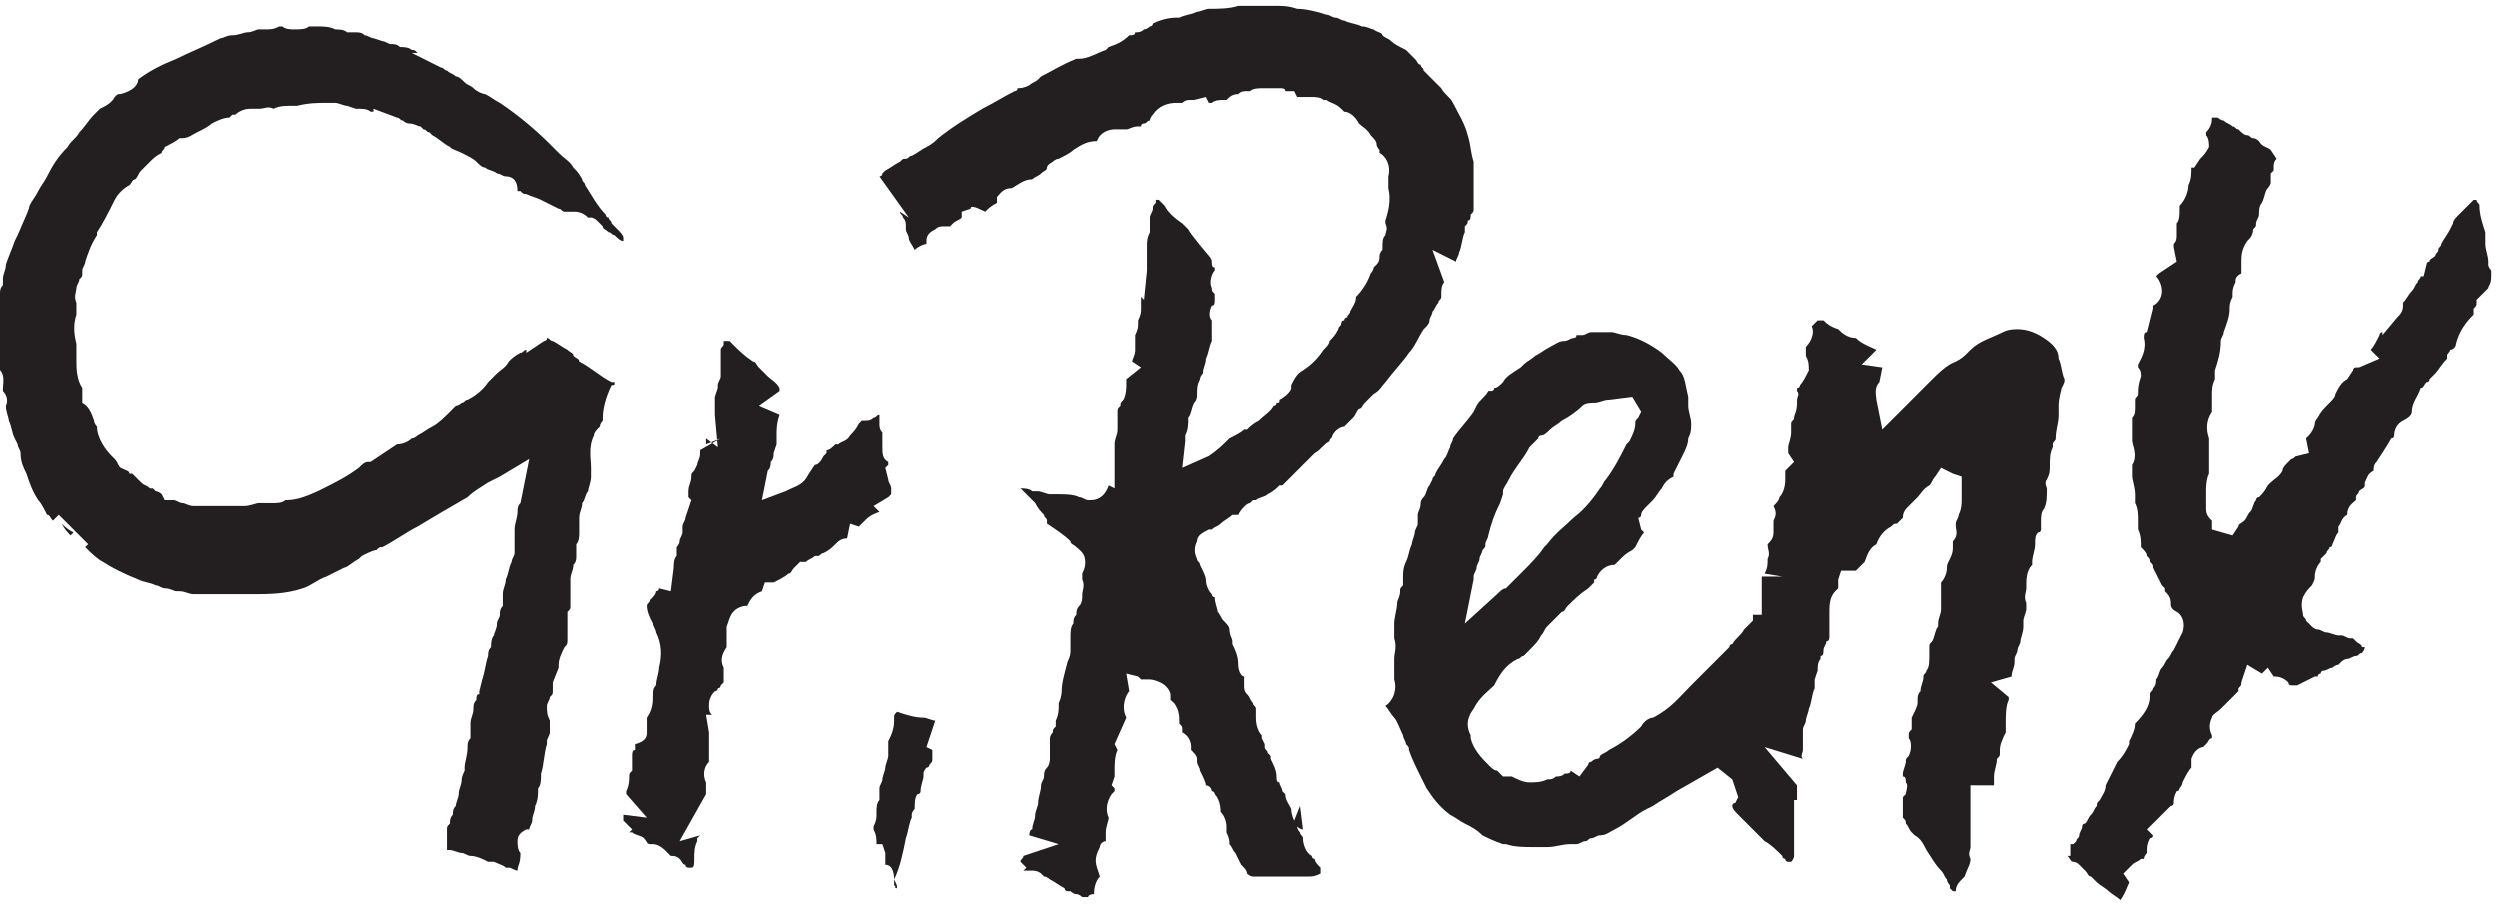
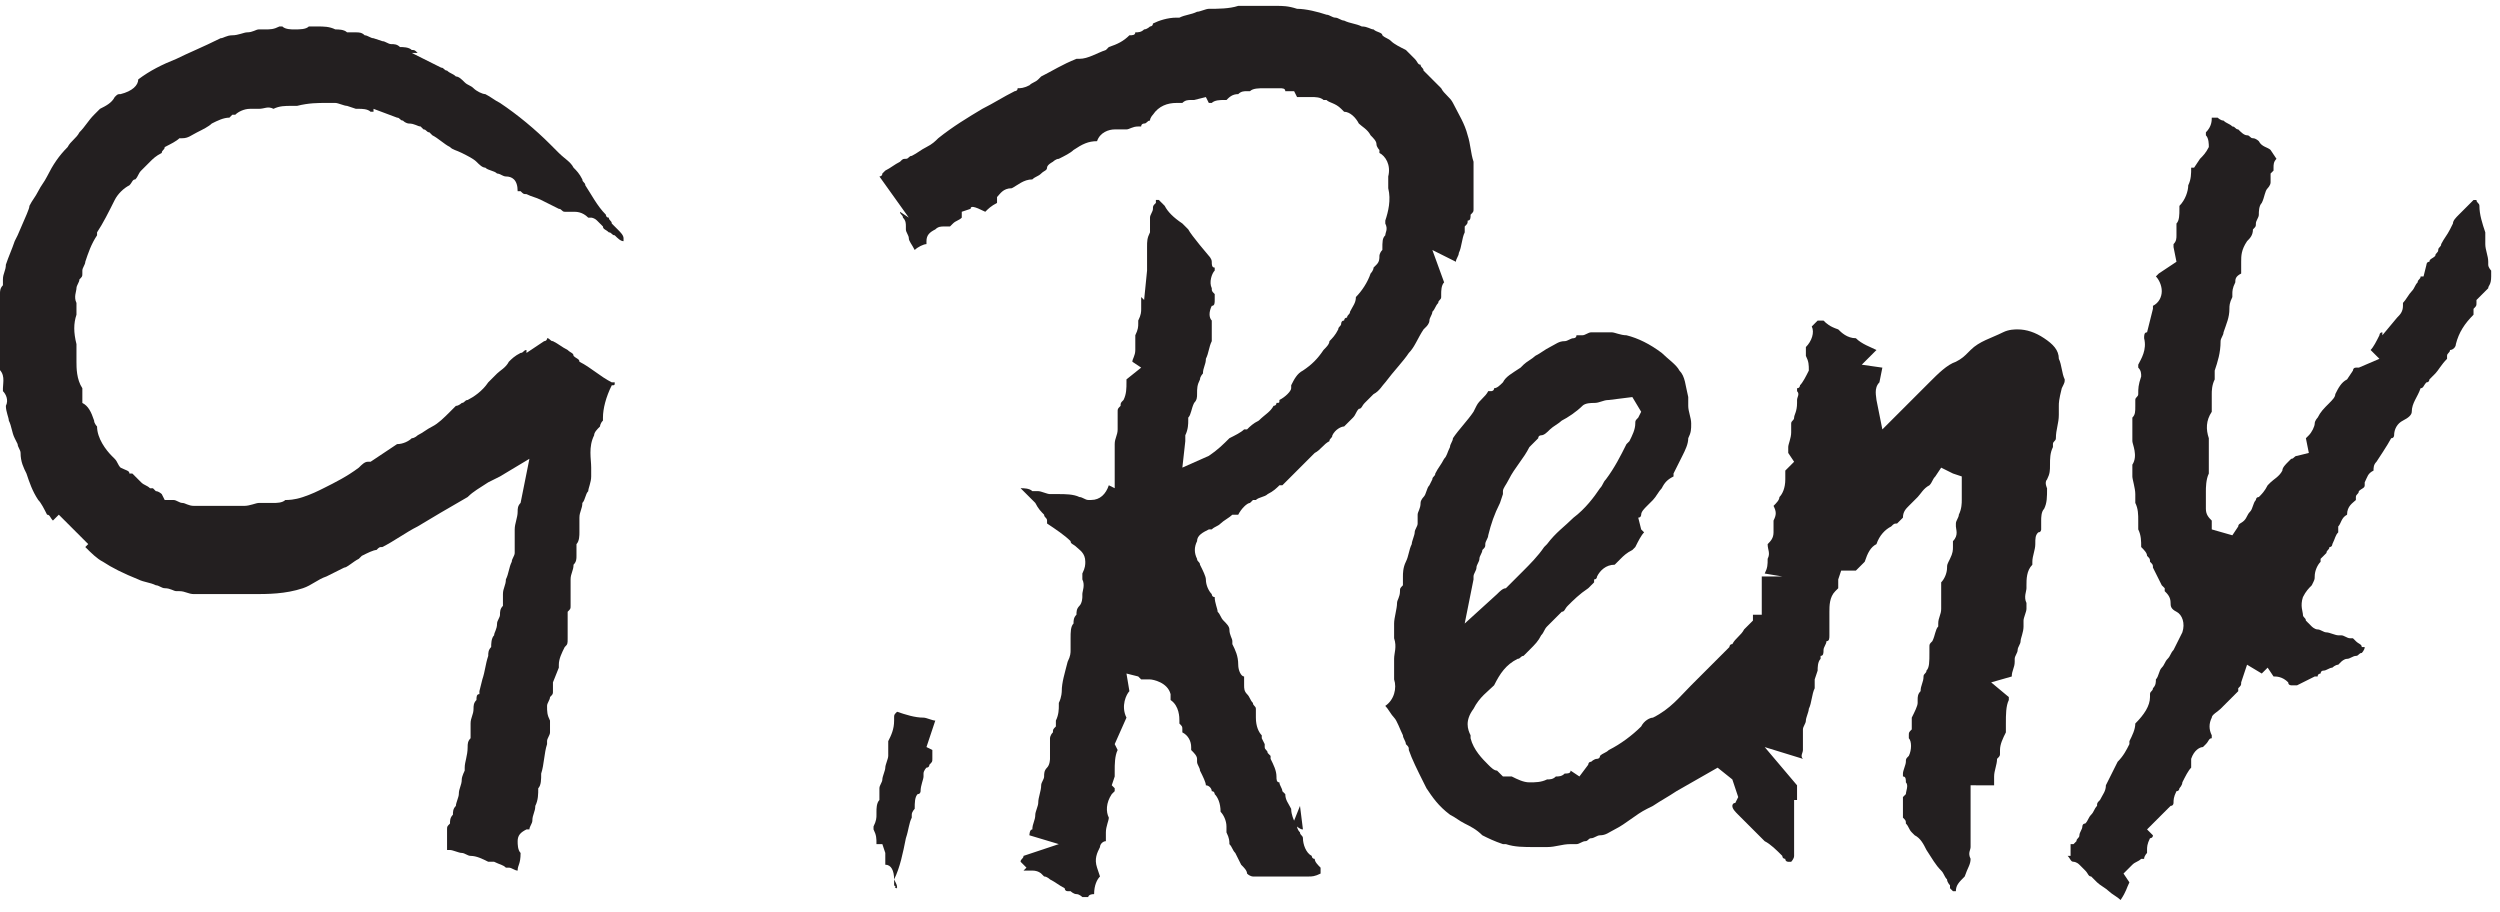
<svg xmlns="http://www.w3.org/2000/svg" version="1.1" id="Layer_1" x="0px" y="0px" viewBox="0 0 85 31" style="enable-background:new 0 0 85 31;" xml:space="preserve">
  <style type="text/css">
	.st0{fill:#231F20;}
</style>
  <g>
    <path class="st0" d="M54.7,13.6c-0.2,0-0.3,0.1-0.5,0.1c0,0,0,0,0,0c-0.1,0-0.3,0-0.4,0.1c-0.2,0.2-0.5,0.4-0.7,0.5l0,0   c-0.1,0.1-0.3,0.2-0.4,0.3c-0.1,0.1-0.2,0.2-0.3,0.2c0,0-0.1,0-0.1,0.1c-0.1,0.1-0.2,0.2-0.3,0.3c-0.2,0.4-0.5,0.7-0.7,1.1   c-0.1,0.2-0.2,0.3-0.2,0.4c0,0,0,0.1,0,0.1l-0.1,0.3c-0.2,0.4-0.3,0.7-0.4,1.1c0,0.1-0.1,0.2-0.1,0.3c0,0.1,0,0.1-0.1,0.2   c0,0.1-0.1,0.2-0.1,0.3c0,0.1-0.1,0.2-0.1,0.3c0,0.1-0.1,0.2-0.1,0.3c0,0,0,0,0,0.1l-0.3,1.5l1.1-1c0.1-0.1,0.2-0.2,0.3-0.2   c0.2-0.2,0.4-0.4,0.6-0.6c0.2-0.2,0.5-0.5,0.7-0.8l0.1-0.1c0.3-0.4,0.6-0.6,0.9-0.9c0.4-0.3,0.7-0.7,0.9-1c0.1-0.1,0.1-0.2,0.2-0.3   c0.3-0.4,0.5-0.8,0.7-1.2l0.1-0.1c0.1-0.2,0.2-0.4,0.2-0.6c0-0.1,0-0.1,0.1-0.2l0.1-0.2l-0.3-0.5L54.7,13.6z M66.5,30.3   C66.4,30.3,66.4,30.3,66.5,30.3c-0.1,0-0.1,0-0.1,0c0,0-0.1-0.1-0.1-0.1l0-0.1c0,0-0.1-0.1-0.1-0.2c-0.1-0.1-0.1-0.2-0.2-0.3   c-0.2-0.2-0.3-0.4-0.5-0.7c-0.1-0.2-0.2-0.4-0.4-0.5L65,28.3c-0.1-0.1-0.1-0.2-0.2-0.3c0-0.1,0-0.1-0.1-0.2l0-0.1c0,0,0-0.1,0-0.1   c0-0.2,0-0.3,0-0.5c0,0,0,0,0,0c0,0,0.1-0.1,0.1-0.1c0-0.1,0.1-0.3,0-0.4c0-0.1,0-0.2-0.1-0.2c0,0,0,0,0-0.1c0-0.1,0.1-0.3,0.1-0.4   c0-0.1,0-0.1,0.1-0.2c0.1-0.2,0.1-0.5,0-0.6c0,0,0-0.1,0-0.1c0-0.1,0-0.1,0.1-0.2c0-0.1,0-0.3,0-0.4l0,0c0.1-0.2,0.2-0.4,0.2-0.5   c0,0,0,0,0-0.1c0-0.1,0-0.2,0.1-0.3c0-0.2,0.1-0.3,0.1-0.5c0,0,0,0,0,0c0-0.1,0.1-0.1,0.1-0.2c0.1-0.1,0.1-0.3,0.1-0.6   c0,0,0-0.1,0-0.2c0-0.1,0-0.1,0.1-0.2c0.1-0.2,0.1-0.4,0.2-0.5l0-0.1c0-0.2,0.1-0.3,0.1-0.5l0-0.1c0,0,0-0.1,0-0.1c0,0,0,0,0,0   c0,0,0-0.1,0-0.1c0-0.1,0-0.2,0-0.2c0-0.1,0-0.3,0-0.4c0.1-0.1,0.2-0.3,0.2-0.5c0-0.1,0-0.1,0.1-0.3c0.1-0.2,0.1-0.3,0.1-0.4   c0-0.1,0-0.1,0-0.2c0.2-0.2,0.1-0.4,0.1-0.5l0,0v0c0,0,0-0.1,0-0.1c0-0.1,0.1-0.2,0.1-0.3c0.1-0.2,0.1-0.4,0.1-0.5   c0-0.1,0-0.3,0-0.4c0,0,0-0.1,0-0.1l0-0.3l-0.3-0.1L66,15.9l-0.2,0.3c-0.1,0.1-0.1,0.2-0.2,0.3c-0.2,0.1-0.3,0.3-0.4,0.4   c0,0-0.1,0.1-0.1,0.1c-0.1,0.1-0.1,0.1-0.2,0.2l0,0c-0.1,0.1-0.2,0.2-0.2,0.4c0,0,0,0,0,0c0,0-0.1,0.1-0.2,0.2c0,0,0,0,0,0   c-0.1,0-0.1,0-0.2,0.1c-0.2,0.1-0.4,0.3-0.5,0.6c-0.2,0.1-0.3,0.3-0.4,0.6l0,0c-0.1,0.1-0.2,0.2-0.3,0.3c0,0,0,0,0,0   c0,0-0.1,0-0.1,0c0,0,0,0,0,0l-0.4,0l-0.1,0.3c0,0.1,0,0.2,0,0.3c0,0,0,0-0.1,0.1c-0.2,0.2-0.2,0.5-0.2,0.7c0,0,0,0.1,0,0.1   c0,0.1,0,0.1,0,0.2c0,0.1,0,0.1,0,0.2c0,0.1,0,0.1,0,0.2l0,0.1c0,0.1,0,0.2-0.1,0.2c0,0,0,0,0,0c0,0.1-0.1,0.2-0.1,0.3   c0,0.1,0,0.2-0.1,0.2c0,0,0,0.1,0,0.1c-0.1,0.1-0.1,0.3-0.1,0.4c0,0,0,0,0,0l-0.1,0.3l0,0c0,0.1,0,0.1,0,0.2c0,0,0,0,0,0l0,0.1   c-0.1,0.2-0.1,0.5-0.2,0.7c0,0.1-0.1,0.3-0.1,0.4c0,0.1-0.1,0.2-0.1,0.3c0,0.1,0,0.2,0,0.2c0,0,0,0.1,0,0.1l0,0.2   c0,0.1,0,0.1,0,0.2c0,0.1-0.1,0.2,0,0.3c0,0,0,0,0,0l-1.3-0.4l1.1,1.3c0,0,0,0,0,0.1c0,0.1,0,0.1,0,0.2c0,0.1,0,0.2,0,0.2l-0.1,0   l0,0.7c0,0.2,0,0.3,0,0.5c0,0.2,0,0.3,0,0.5l0,0.1c0,0,0,0,0,0.1c0,0.1-0.1,0.2-0.1,0.2c0,0,0,0,0,0h0c0,0,0,0-0.1,0   c0,0-0.1,0-0.1-0.1c0,0-0.1,0-0.1-0.1l0,0c-0.2-0.2-0.4-0.4-0.6-0.5l-0.1-0.1c0,0,0,0-0.1-0.1c0,0-0.1-0.1-0.1-0.1l-0.1-0.1   c-0.2-0.2-0.3-0.3-0.5-0.5c-0.1-0.1-0.2-0.2-0.2-0.3c0,0,0-0.1,0.1-0.1l0.1-0.2l-0.2-0.6l-0.5-0.4L57,26.9   c-0.3,0.2-0.5,0.3-0.8,0.5L56,27.5c-0.4,0.2-0.7,0.5-1.1,0.7c-0.2,0.1-0.3,0.2-0.5,0.2c-0.1,0-0.2,0.1-0.3,0.1   c-0.1,0-0.1,0.1-0.2,0.1c-0.1,0-0.2,0.1-0.3,0.1c0,0,0,0-0.1,0l-0.1,0c-0.3,0-0.5,0.1-0.8,0.1c-0.1,0-0.1,0-0.2,0l0,0   c-0.1,0-0.1,0-0.2,0c-0.4,0-0.7,0-1-0.1l-0.1,0c-0.3-0.1-0.5-0.2-0.7-0.3c-0.2-0.2-0.4-0.3-0.6-0.4c-0.2-0.1-0.3-0.2-0.5-0.3   c-0.4-0.3-0.6-0.6-0.8-0.9l-0.1-0.2c-0.2-0.4-0.4-0.8-0.5-1.1c0-0.1,0-0.1-0.1-0.2c0-0.1-0.1-0.2-0.1-0.3c-0.1-0.2-0.2-0.5-0.3-0.6   c-0.1-0.1-0.2-0.3-0.3-0.4l0,0c0.3-0.2,0.4-0.6,0.3-0.9c0-0.1,0-0.3,0-0.5c0-0.1,0-0.1,0-0.2c0-0.2,0.1-0.4,0-0.7c0,0,0-0.1,0-0.1   c0-0.1,0-0.2,0-0.4c0-0.2,0.1-0.5,0.1-0.7c0-0.1,0.1-0.2,0.1-0.4c0-0.1,0-0.1,0.1-0.2c0-0.1,0-0.2,0-0.3c0-0.1,0-0.3,0.1-0.5   c0.1-0.2,0.1-0.4,0.2-0.6c0-0.1,0.1-0.3,0.1-0.4c0-0.1,0.1-0.2,0.1-0.3c0-0.1,0-0.1,0-0.2c0-0.1,0-0.1,0-0.1c0-0.1,0.1-0.2,0.1-0.4   c0-0.1,0.1-0.2,0.1-0.2c0.1-0.1,0.1-0.3,0.2-0.4l0.1-0.2c0-0.1,0.1-0.1,0.1-0.2c0.1-0.2,0.2-0.3,0.3-0.5c0.1-0.1,0.1-0.2,0.2-0.4   c0-0.1,0.1-0.2,0.1-0.3c0.2-0.3,0.5-0.6,0.7-0.9l0.1-0.2c0.1-0.2,0.3-0.3,0.4-0.5c0,0,0,0,0.1,0c0,0,0.1,0,0.1-0.1   c0.1,0,0.2-0.1,0.3-0.2c0.1-0.2,0.3-0.3,0.6-0.5l0.1-0.1c0.1-0.1,0.3-0.2,0.4-0.3c0.2-0.1,0.3-0.2,0.5-0.3c0.2-0.1,0.3-0.2,0.5-0.2   c0.1,0,0.2-0.1,0.3-0.1c0,0,0.1,0,0.1-0.1c0,0,0.1,0,0.1,0l0.1,0c0.1,0,0.2-0.1,0.3-0.1c0.1,0,0.2,0,0.3,0c0.1,0,0.2,0,0.3,0   c0,0,0.1,0,0.1,0c0.1,0,0.3,0.1,0.5,0.1l0,0c0.4,0.1,0.8,0.3,1.2,0.6c0.2,0.2,0.5,0.4,0.6,0.6c0.2,0.2,0.2,0.5,0.3,0.9   c0,0.1,0,0.2,0,0.3c0,0.2,0.1,0.4,0.1,0.6c0,0.2,0,0.3-0.1,0.5c0,0.2-0.1,0.4-0.2,0.6c-0.1,0.2-0.2,0.4-0.3,0.6c0,0,0,0.1,0,0.1   c-0.2,0.1-0.3,0.2-0.4,0.4l0,0c-0.1,0.1-0.2,0.3-0.3,0.4c-0.1,0.1-0.1,0.1-0.2,0.2c-0.1,0.1-0.2,0.2-0.2,0.3c0,0,0,0.1-0.1,0.1   L55.8,18l0.1,0.1c-0.1,0.1-0.2,0.3-0.3,0.5c-0.1,0.1-0.1,0.1-0.1,0.1c-0.2,0.1-0.3,0.2-0.4,0.3l0,0c-0.1,0.1-0.1,0.1-0.2,0.2h0   c-0.3,0-0.5,0.2-0.6,0.4c0,0,0,0.1-0.1,0.1c0,0,0,0.1,0,0.1c-0.1,0.1-0.1,0.1-0.2,0.2c-0.3,0.2-0.5,0.4-0.7,0.6   c-0.1,0.1-0.1,0.2-0.2,0.2c-0.1,0.1-0.2,0.2-0.3,0.3c0,0,0,0,0,0c0,0-0.1,0.1-0.2,0.2c-0.1,0.1-0.1,0.2-0.2,0.3   c-0.1,0.2-0.2,0.3-0.4,0.5c0,0-0.1,0.1-0.2,0.2c-0.1,0-0.1,0.1-0.2,0.1c-0.4,0.2-0.6,0.5-0.8,0.9c0,0,0,0,0,0   c-0.2,0.2-0.5,0.4-0.7,0.8c-0.3,0.4-0.2,0.7-0.1,0.9c0,0,0,0,0,0.1c0.1,0.4,0.4,0.7,0.6,0.9c0.1,0.1,0.2,0.2,0.3,0.2   c0,0,0.1,0.1,0.1,0.1l0.1,0.1l0.1,0c0,0,0.1,0,0.1,0c0,0,0.1,0,0.1,0c0.2,0.1,0.4,0.2,0.6,0.2c0.2,0,0.4,0,0.6-0.1   c0.1,0,0.2,0,0.3-0.1c0.1,0,0.2,0,0.3-0.1c0.1,0,0.2,0,0.2-0.1l0.3,0.2l0.3-0.4c0,0,0-0.1,0.1-0.1c0,0,0,0,0,0c0,0,0.1-0.1,0.2-0.1   c0,0,0.1,0,0.1-0.1c0.1-0.1,0.2-0.1,0.3-0.2c0.4-0.2,0.8-0.5,1.1-0.8c0.1-0.2,0.3-0.3,0.4-0.3c0.6-0.3,0.9-0.7,1.3-1.1   c0.1-0.1,0.2-0.2,0.3-0.3c0.1-0.1,0.2-0.2,0.4-0.4c0.1-0.1,0.3-0.3,0.4-0.4c0.1-0.1,0.1-0.1,0.2-0.2c0,0,0-0.1,0.1-0.1   c0.1-0.2,0.3-0.3,0.4-0.5l0.3-0.3l0-0.2l0.3,0l0-0.7c0-0.1,0-0.1,0-0.2c0,0,0-0.1,0-0.1c0,0,0-0.1,0-0.1c0,0,0-0.1,0-0.1   c0,0,0,0,0-0.1h0.7L60,19.5c0.1-0.2,0.1-0.3,0.1-0.5c0.1-0.2,0-0.3,0-0.5c0,0,0,0,0,0c0.1-0.1,0.2-0.2,0.2-0.4c0-0.1,0-0.3,0-0.4   c0.1-0.2,0.1-0.3,0-0.5l0,0c0.1-0.1,0.2-0.2,0.2-0.3c0.1-0.1,0.2-0.3,0.2-0.6c0,0,0,0,0-0.1V16l0.3-0.3l-0.2-0.3c0,0,0-0.1,0-0.1   l0-0.1c0-0.1,0.1-0.3,0.1-0.5c0-0.1,0-0.2,0-0.3c0-0.1,0.1-0.1,0.1-0.2c0-0.1,0.1-0.2,0.1-0.5c0,0,0-0.1,0-0.1c0-0.1,0.1-0.2,0-0.3   c0,0,0-0.1,0-0.1c0.1,0,0.1-0.1,0.1-0.1c0.1-0.1,0.2-0.3,0.3-0.5c0-0.2,0-0.3-0.1-0.5c0,0,0,0,0,0c0-0.1,0-0.1,0-0.2   c0-0.1,0-0.1,0-0.1s0,0,0,0c0.2-0.2,0.3-0.5,0.2-0.7c0,0,0,0,0.1-0.1c0,0,0.1-0.1,0.1-0.1c0.1,0,0.1,0,0.2,0c0,0,0,0,0,0   c0,0,0,0,0,0c0.1,0.1,0.2,0.2,0.5,0.3c0.1,0.1,0.3,0.3,0.6,0.3c0.2,0.2,0.5,0.3,0.7,0.4l-0.5,0.5l0.7,0.1c0,0-0.1,0.5-0.1,0.5   c-0.2,0.2-0.1,0.5-0.1,0.6l0.2,1l0.7-0.7c0.1-0.1,0.2-0.2,0.3-0.3c0.2-0.2,0.4-0.4,0.6-0.6c0.3-0.3,0.6-0.6,0.9-0.7   c0.2-0.1,0.3-0.2,0.4-0.3c0,0,0.1-0.1,0.1-0.1c0.3-0.3,0.7-0.4,1.1-0.6c0.2-0.1,0.4-0.1,0.5-0.1c0.3,0,0.6,0.1,0.9,0.3   c0.3,0.2,0.5,0.4,0.5,0.7c0.1,0.2,0.1,0.5,0.2,0.7c0,0.1,0,0.1-0.1,0.3C70,13.6,70,13.7,70,13.8c0,0,0,0,0,0l0,0.3   c0,0.3-0.1,0.5-0.1,0.8c0,0.1-0.1,0.1-0.1,0.2l0,0.1c-0.1,0.2-0.1,0.4-0.1,0.6c0,0.2,0,0.3-0.1,0.5c-0.1,0.1,0,0.3,0,0.3   c0,0.3,0,0.5-0.1,0.7c-0.1,0.1-0.1,0.3-0.1,0.4c0,0,0,0.1,0,0.1c0,0,0,0,0,0.1l0,0.1c0,0,0,0.1-0.1,0.1c-0.1,0.1-0.1,0.2-0.1,0.4   c0,0.2-0.1,0.4-0.1,0.6c0,0,0,0.1,0,0.1c-0.2,0.2-0.2,0.5-0.2,0.7c0,0,0,0,0,0.1l0,0c0,0.1-0.1,0.3,0,0.5c0,0,0,0.1,0,0.1   c0,0,0,0.1,0,0.1c0,0.1-0.1,0.3-0.1,0.4l0,0.2c0,0.2-0.1,0.4-0.1,0.5c0,0.1-0.1,0.2-0.1,0.3c0,0.1-0.1,0.2-0.1,0.3l0,0.1   c0,0.2-0.1,0.3-0.1,0.5l-0.7,0.2l0.6,0.5c0,0,0,0,0,0.1c-0.1,0.2-0.1,0.5-0.1,0.8c0,0,0,0,0,0.1c0,0,0,0.1,0,0.1l0,0   c0,0,0,0.1,0,0.1c0,0,0,0,0,0c-0.1,0.2-0.2,0.4-0.2,0.6c0,0,0,0.1,0,0.1c0,0.1,0,0.1-0.1,0.2l0,0c0,0.2-0.1,0.4-0.1,0.6   c0,0.1,0,0.2,0,0.3L67,26.7l0,0.7l0,0.3c0,0.3,0,0.5,0,0.8c0,0.1,0,0.1,0,0.2c0,0,0,0.1,0,0.1l0,0c0,0.1-0.1,0.2,0,0.4   c0,0.2-0.1,0.3-0.2,0.6l0,0C66.6,30,66.5,30.1,66.5,30.3" />
    <path class="st0" d="M37,30.5c-0.1,0-0.1,0-0.2,0c0,0,0,0,0,0c0,0-0.1-0.1-0.2-0.1c-0.1,0-0.2-0.1-0.2-0.1c0,0,0,0-0.1,0   c-0.1,0-0.1-0.1-0.1-0.1c-0.2-0.1-0.3-0.2-0.5-0.3c0,0-0.1-0.1-0.2-0.1c0,0-0.1-0.1-0.1-0.1c0,0-0.1-0.1-0.3-0.1c0,0-0.1,0-0.1,0   c-0.1,0-0.1,0-0.2,0l0.1-0.1l-0.2-0.2c0-0.1,0.1-0.1,0.1-0.2l1.2-0.4l-1-0.3c0,0,0-0.2,0.1-0.2c0-0.2,0.1-0.3,0.1-0.5   c0-0.1,0.1-0.3,0.1-0.4c0-0.2,0.1-0.4,0.1-0.6c0-0.1,0.1-0.2,0.1-0.3c0-0.1,0-0.2,0.1-0.3c0.1-0.1,0.1-0.3,0.1-0.3l0-0.1   c0-0.1,0-0.2,0-0.3c0-0.1,0-0.1,0-0.2c0,0,0,0,0-0.1c0,0,0-0.1,0.1-0.2c0-0.1,0-0.1,0.1-0.2c0,0,0-0.1,0-0.1c0,0,0,0,0-0.1   c0.1-0.2,0.1-0.4,0.1-0.5c0,0,0-0.1,0-0.1c0.1-0.2,0.1-0.4,0.1-0.4l0,0c0-0.3,0.1-0.6,0.2-1c0.1-0.2,0.1-0.3,0.1-0.4   c0,0,0-0.1,0-0.1c0-0.1,0-0.2,0-0.3c0-0.2,0-0.4,0.1-0.5c0-0.1,0-0.2,0.1-0.3c0-0.1,0-0.2,0.1-0.3c0.1-0.1,0.1-0.3,0.1-0.3   c0,0,0,0,0-0.1c0-0.1,0.1-0.3,0-0.5c0,0,0,0,0,0c0-0.1,0-0.1,0-0.2c0.1-0.2,0.1-0.3,0.1-0.4c0-0.3-0.2-0.4-0.3-0.5   c-0.1-0.1-0.2-0.1-0.2-0.2c-0.2-0.2-0.5-0.4-0.8-0.6c0,0,0,0,0-0.1c0-0.1-0.1-0.1-0.1-0.2c-0.1-0.1-0.2-0.2-0.3-0.4   c-0.1-0.1-0.1-0.1-0.2-0.2c-0.1-0.1-0.2-0.2-0.3-0.3c0,0,0,0,0,0c0,0,0,0,0,0c0.1,0,0.3,0,0.4,0.1l0,0c0.1,0,0.1,0,0.2,0   c0.1,0,0.3,0.1,0.4,0.1c0.1,0,0.2,0,0.3,0c0.2,0,0.5,0,0.7,0.1l0,0c0.1,0,0.2,0.1,0.3,0.1c0,0,0.1,0,0.1,0c0.3,0,0.5-0.2,0.6-0.5   l0.2,0.1v-1c0,0,0-0.1,0-0.1c0,0,0,0,0-0.1c0,0,0,0,0-0.1c0-0.1,0-0.1,0-0.2c0-0.2,0.1-0.3,0.1-0.5l0-0.2c0,0,0-0.1,0-0.1   c0-0.1,0-0.2,0-0.3c0-0.1,0-0.1,0.1-0.2c0-0.1,0-0.1,0.1-0.2c0.1-0.2,0.1-0.4,0.1-0.6c0,0,0-0.1,0-0.1c0,0,0.5-0.4,0.5-0.4   l-0.3-0.2c0-0.1,0.1-0.2,0.1-0.4c0-0.1,0-0.2,0-0.3c0-0.1,0-0.1,0-0.2c0.1-0.2,0.1-0.3,0.1-0.4c0,0,0-0.1,0-0.1   c0.1-0.2,0.1-0.3,0.1-0.4c0,0,0-0.1,0-0.1l0-0.1c0-0.1,0-0.2,0-0.2l0.1,0.1l0.1-1c0-0.1,0-0.2,0-0.3c0-0.2,0-0.4,0-0.5   c0-0.2,0-0.3,0.1-0.5c0-0.1,0-0.2,0-0.2c0-0.1,0-0.2,0-0.3c0-0.1,0.1-0.2,0.1-0.3c0-0.1,0-0.1,0.1-0.2c0,0,0,0,0-0.1c0,0,0,0,0.1,0   h0l0,0l0,0c0,0,0,0,0,0c0,0,0.1,0.1,0.1,0.1c0,0,0.1,0.1,0.1,0.1c0.1,0.2,0.3,0.4,0.6,0.6c0,0,0.1,0.1,0.1,0.1c0,0,0,0,0.1,0.1   c0.1,0.2,0.7,0.9,0.7,0.9c0,0,0.1,0.1,0.1,0.2c0,0.1,0,0.2,0.1,0.2l0,0c0,0.1,0,0.1,0,0.1c-0.1,0.1-0.2,0.4-0.1,0.6   c0,0.1,0,0.1,0.1,0.2l0,0.1c0,0,0,0.1,0,0.1c0,0.1,0,0.2-0.1,0.2c-0.1,0.2-0.1,0.4,0,0.5l0,0.1c0,0.1,0,0.2,0,0.2   c0,0.1,0,0.1,0,0.2c0,0.1,0,0.1,0,0.2c-0.1,0.2-0.1,0.4-0.2,0.6c0,0.2-0.1,0.3-0.1,0.5c0,0-0.1,0.1-0.1,0.2   c-0.1,0.2-0.1,0.3-0.1,0.5c0,0.1,0,0.2-0.1,0.3c-0.1,0.2-0.1,0.4-0.2,0.5c0,0,0,0.1,0,0.1c0,0.1,0,0.3-0.1,0.5l0,0.2l-0.1,0.9   l0.9-0.4c0.3-0.2,0.5-0.4,0.7-0.6c0,0,0,0,0,0c0.2-0.1,0.4-0.2,0.5-0.3l0.1,0c0.1-0.1,0.2-0.2,0.4-0.3c0.2-0.2,0.4-0.3,0.5-0.5   c0,0,0.1,0,0.1-0.1c0.1,0,0.1,0,0.1-0.1c0.2-0.1,0.4-0.3,0.4-0.4c0,0,0,0,0-0.1c0.1-0.2,0.2-0.4,0.4-0.5c0.3-0.2,0.5-0.4,0.7-0.7   c0.1-0.1,0.2-0.2,0.2-0.3c0.1-0.1,0.2-0.2,0.3-0.4c0-0.1,0.1-0.1,0.1-0.2c0,0,0-0.1,0.1-0.1c0,0,0-0.1,0.1-0.1   c0-0.1,0.1-0.1,0.1-0.2l0,0c0.1-0.2,0.2-0.3,0.2-0.5c0.2-0.2,0.4-0.5,0.5-0.8c0,0,0.1-0.1,0.1-0.2c0,0,0.1-0.1,0.1-0.1   c0.1-0.1,0.1-0.2,0.1-0.3c0,0,0-0.1,0.1-0.2C47,8.2,47,8.1,47.1,8c0-0.1,0.1-0.2,0-0.4c0,0,0-0.1,0-0.1c0.1-0.3,0.2-0.7,0.1-1.1   l0,0c0-0.1,0-0.1,0-0.2c0-0.1,0-0.2,0-0.2c0.1-0.4-0.1-0.7-0.3-0.8c0,0,0,0,0-0.1c0,0-0.1-0.1-0.1-0.2c0-0.1-0.1-0.2-0.2-0.3   c-0.1-0.2-0.3-0.3-0.4-0.4c0,0,0,0,0,0c-0.1-0.2-0.3-0.4-0.5-0.4c0,0,0,0-0.1-0.1l0,0c-0.2-0.2-0.4-0.2-0.5-0.3l-0.1,0   c-0.1-0.1-0.3-0.1-0.4-0.1l-0.1,0c0,0-0.1,0-0.2,0h-0.2L44,3.1c0,0,0,0-0.1,0c-0.1,0-0.1,0-0.2,0h0C43.7,3,43.6,3,43.5,3   c0,0-0.1,0-0.1,0c-0.1,0-0.3,0-0.4,0c-0.2,0-0.4,0-0.5,0.1c0,0,0,0,0,0c0,0-0.1,0-0.1,0c-0.1,0-0.2,0-0.3,0.1c0,0,0,0,0,0   c-0.2,0-0.3,0.1-0.4,0.2c0,0-0.1,0-0.1,0c-0.1,0-0.3,0-0.4,0.1c0,0,0,0-0.1,0l-0.1-0.2l-0.4,0.1l-0.1,0c-0.1,0-0.2,0-0.3,0.1l0,0   c-0.1,0-0.1,0-0.2,0c-0.3,0-0.6,0.1-0.8,0.4c0,0-0.1,0.1-0.1,0.2c-0.1,0-0.1,0.1-0.2,0.1c0,0-0.1,0-0.1,0.1c0,0,0,0,0,0   c0,0-0.1,0-0.1,0c-0.2,0-0.3,0.1-0.4,0.1l-0.1,0c-0.1,0-0.2,0-0.3,0c-0.2,0-0.5,0.1-0.6,0.4c-0.3,0-0.5,0.1-0.8,0.3   c-0.1,0.1-0.3,0.2-0.5,0.3c-0.1,0-0.2,0.1-0.2,0.1c0,0-0.2,0.1-0.2,0.2c0,0.1-0.1,0.1-0.2,0.2c-0.1,0.1-0.2,0.1-0.3,0.2   c-0.3,0-0.5,0.2-0.7,0.3c-0.3,0-0.4,0.2-0.5,0.3c0,0,0,0.1,0,0.2c-0.2,0.1-0.3,0.2-0.4,0.3C33.1,7,33,7,33,7.1l-0.3,0.1l0,0.2   c0,0,0,0,0,0c-0.1,0.1-0.2,0.1-0.3,0.2c0,0-0.1,0.1-0.1,0.1h-0.1c0,0,0,0,0,0c0,0-0.1,0-0.1,0c-0.1,0-0.2,0-0.3,0.1   c-0.2,0.1-0.3,0.2-0.3,0.4c0,0,0,0.1,0,0.1c-0.1,0-0.3,0.1-0.4,0.2c0,0,0,0,0,0c-0.1-0.2-0.2-0.3-0.2-0.4c0-0.1-0.1-0.2-0.1-0.3   l0,0c0,0,0-0.1,0-0.1c0-0.1,0-0.2-0.1-0.3c0-0.1-0.1-0.1-0.1-0.2l0.3,0.2L29.9,6c0,0,0.1,0,0.1-0.1c0,0,0,0,0.1-0.1   c0.2-0.1,0.3-0.2,0.5-0.3c0.1-0.1,0.1-0.1,0.2-0.1c0.1,0,0.1-0.1,0.2-0.1c0.2-0.1,0.3-0.2,0.5-0.3c0.2-0.1,0.3-0.2,0.4-0.3   c0.5-0.4,1-0.7,1.5-1c0.4-0.2,0.7-0.4,1.1-0.6l0,0c0,0,0.1,0,0.1-0.1C34.7,3,34.8,3,35,2.9c0.1-0.1,0.2-0.1,0.3-0.2   c0,0,0.1-0.1,0.1-0.1c0.4-0.2,0.7-0.4,1.2-0.6c0,0,0,0,0.1,0c0.3,0,0.6-0.2,0.9-0.3l0.1-0.1c0.3-0.1,0.5-0.2,0.7-0.4   c0.1,0,0.2,0,0.2-0.1c0.1,0,0.2,0,0.3-0.1c0.1,0,0.2-0.1,0.2-0.1c0,0,0.1,0,0.1-0.1c0.2-0.1,0.5-0.2,0.8-0.2l0.1,0   c0.2-0.1,0.4-0.1,0.6-0.2c0.1,0,0.3-0.1,0.4-0.1h0c0.3,0,0.7,0,1-0.1c0.1,0,0.2,0,0.4,0c0.3,0,0.6,0,0.9,0l0,0c0.2,0,0.4,0,0.7,0.1   c0.3,0,0.7,0.1,1,0.2c0.1,0,0.2,0.1,0.3,0.1c0.1,0,0.2,0.1,0.3,0.1c0.2,0.1,0.4,0.1,0.6,0.2c0.2,0,0.3,0.1,0.4,0.1   c0.1,0.1,0.3,0.1,0.3,0.2c0,0,0,0,0,0c0.1,0.1,0.2,0.1,0.3,0.2c0.1,0.1,0.3,0.2,0.5,0.3c0.1,0.1,0.2,0.2,0.3,0.3   c0.1,0.1,0.1,0.2,0.2,0.2c0,0.1,0.1,0.1,0.1,0.2c0.1,0.1,0.1,0.1,0.2,0.2c0.1,0.1,0.2,0.2,0.3,0.3l0.1,0.1c0.1,0.2,0.3,0.3,0.4,0.5   c0.2,0.4,0.4,0.7,0.5,1.1c0.1,0.3,0.1,0.6,0.2,0.9c0,0.3,0,0.5,0,0.8c0,0.2,0,0.4,0,0.7c0,0,0,0.1,0,0.1c0,0.1,0,0.1-0.1,0.2   c0,0.1,0,0.2-0.1,0.2c0,0.1,0,0.1-0.1,0.2l0,0.2c-0.1,0.2-0.1,0.5-0.2,0.7c0,0.1-0.1,0.2-0.1,0.3l-0.8-0.4l0.4,1.1c0,0,0,0,0,0   c-0.1,0.1-0.1,0.3-0.1,0.4l0,0l0,0.1c0,0.1-0.1,0.1-0.1,0.2c-0.1,0.1-0.1,0.2-0.2,0.3c0,0.1-0.1,0.2-0.1,0.3c0,0.1-0.1,0.2-0.1,0.2   l-0.1,0.1c-0.2,0.3-0.3,0.6-0.5,0.8c-0.2,0.3-0.5,0.6-0.8,1c-0.1,0.1-0.2,0.3-0.4,0.4c-0.1,0.1-0.2,0.2-0.3,0.3   c-0.1,0.1-0.1,0.2-0.2,0.2c-0.1,0.1-0.1,0.2-0.2,0.3c0,0,0,0,0,0c0,0-0.1,0.1-0.1,0.1c-0.1,0.1-0.1,0.1-0.2,0.2   c-0.1,0-0.3,0.1-0.4,0.3c0,0.1-0.1,0.1-0.1,0.2c-0.2,0.1-0.3,0.3-0.5,0.4L44.1,16c-0.1,0.1-0.1,0.1-0.2,0.2   c-0.1,0.1-0.2,0.2-0.3,0.3l-0.1,0c-0.1,0.1-0.2,0.2-0.4,0.3c-0.1,0.1-0.3,0.1-0.4,0.2h-0.1l-0.1,0.1l0,0c-0.1,0-0.3,0.2-0.4,0.4   c0,0,0,0-0.1,0l-0.1,0c-0.1,0.1-0.3,0.2-0.4,0.3c-0.1,0.1-0.2,0.1-0.3,0.2c0,0-0.1,0-0.1,0c-0.2,0.1-0.4,0.2-0.4,0.4   c-0.1,0.2-0.1,0.4,0,0.6c0,0.1,0.1,0.1,0.1,0.2c0.1,0.2,0.2,0.4,0.2,0.5c0,0.2,0.1,0.4,0.2,0.5c0,0,0,0.1,0.1,0.1   c0,0.2,0.1,0.4,0.1,0.5c0,0,0,0,0,0c0.1,0.1,0.1,0.2,0.2,0.3c0.1,0.1,0.2,0.2,0.2,0.3c0,0.2,0.1,0.3,0.1,0.4l0,0.1   c0.1,0.2,0.2,0.4,0.2,0.7c0,0.2,0.1,0.4,0.2,0.4c0,0,0,0,0,0c0,0,0,0.1,0,0.1c0,0,0,0.1,0,0.1c0,0,0,0,0,0.1c0,0.1,0,0.2,0.1,0.3   c0.1,0.1,0.1,0.2,0.2,0.3c0,0.1,0.1,0.1,0.1,0.2c0,0,0,0,0,0c0,0.1,0,0.1,0,0.2c0,0,0,0,0,0.1c0,0.3,0.1,0.5,0.2,0.6c0,0,0,0,0,0   l0,0.1l0.1,0.2l0,0.1c0,0.1,0.1,0.1,0.1,0.2c0,0,0.1,0.1,0.1,0.1c0,0,0,0,0,0.1c0.1,0.2,0.2,0.4,0.2,0.6c0,0.1,0,0.2,0.1,0.2   c0,0.1,0.1,0.2,0.1,0.3c0,0,0.1,0.1,0.1,0.1c0,0.2,0.1,0.3,0.2,0.5c0,0.2,0.1,0.4,0.1,0.4l0,0l0.2-0.5l0.1,0.8   c-0.1,0-0.2-0.1-0.2-0.1c0,0,0,0,0,0c0,0,0,0.1,0.1,0.2l0,0c0,0.1,0.1,0.1,0.1,0.2c0,0.2,0.1,0.5,0.3,0.6c0,0,0,0.1,0.1,0.1   c0,0.1,0.1,0.2,0.2,0.3c0,0,0,0.1,0,0.1c0,0,0,0,0,0.1c-0.2,0.1-0.3,0.1-0.4,0.1c0,0,0,0-0.1,0l-0.1,0c-0.1,0-0.3,0-0.4,0   c-0.1,0-0.2,0-0.3,0c0,0-0.1,0-0.1,0c-0.1,0-0.2,0-0.3,0c-0.1,0-0.3,0-0.4,0h0c-0.1,0-0.1,0-0.2,0c0,0,0,0,0,0c0,0-0.1,0-0.2-0.1   c0-0.1-0.1-0.2-0.2-0.3l-0.2-0.4l0,0c-0.1-0.1-0.1-0.2-0.2-0.3c0,0,0,0,0,0c0-0.1,0-0.2-0.1-0.4c0,0,0-0.1,0-0.1c0,0,0-0.1,0-0.1   c0-0.2-0.1-0.4-0.2-0.5c0-0.3-0.1-0.5-0.2-0.6c0,0,0-0.1-0.1-0.1c0-0.1-0.1-0.2-0.2-0.2c0-0.1-0.1-0.3-0.2-0.5   c0-0.1-0.1-0.2-0.1-0.3c0,0,0,0,0,0c0,0,0-0.1,0-0.1c0-0.1-0.1-0.2-0.2-0.3c0,0,0-0.1,0-0.1c0-0.2-0.1-0.4-0.3-0.5c0,0,0,0,0-0.1   c0-0.1,0-0.1-0.1-0.2c0,0,0,0,0,0c0-0.1,0-0.1,0-0.1c0-0.1,0-0.5-0.3-0.7c0-0.1,0-0.2,0-0.2c-0.1-0.4-0.6-0.5-0.7-0.5h-0.3L38.7,23   c0,0,0,0,0,0l-0.4-0.1l0.1,0.6c0,0,0,0,0,0c-0.1,0.1-0.3,0.5-0.1,0.9l0,0l-0.4,0.9l0.1,0.2c-0.1,0.2-0.1,0.5-0.1,0.7l0,0.1l0,0   c0,0,0,0.1,0,0.1l-0.1,0.3l0.1,0.1c0,0,0,0,0,0.1c0,0-0.1,0.1-0.1,0.1c-0.2,0.3-0.2,0.6-0.1,0.8c0,0,0,0,0,0c0,0,0,0,0,0   c0,0.1-0.1,0.3-0.1,0.5c0,0.1,0,0.2,0,0.3c-0.1,0-0.2,0.1-0.2,0.2c-0.1,0.2-0.2,0.4-0.1,0.7l0.1,0.3v0c-0.1,0.1-0.2,0.3-0.2,0.6   C37,30.4,37,30.5,37,30.5" />
-     <path class="st0" d="M2.1,17.8C2.1,17.8,2.1,17.8,2.1,17.8c0.1,0.2,0.2,0.3,0.3,0.4c0,0,0,0,0.1-0.1C2.3,18,2.2,17.9,2.1,17.8" />
    <path class="st0" d="M17.6,29.6c-0.1,0-0.2-0.1-0.3-0.1c0,0-0.1,0-0.1,0c-0.1-0.1-0.2-0.1-0.4-0.2c0,0,0,0-0.1,0l-0.1,0   c-0.2-0.1-0.4-0.2-0.6-0.2c-0.1,0-0.2-0.1-0.3-0.1c-0.1,0-0.3-0.1-0.4-0.1c0,0,0,0-0.1,0c0,0,0,0,0,0c0,0,0-0.1,0-0.1l0,0l0-0.3   c0,0,0-0.1,0-0.1c0-0.1,0-0.1,0-0.2c0-0.1,0-0.1,0.1-0.2c0-0.1,0-0.2,0.1-0.3c0-0.1,0-0.2,0.1-0.3c0-0.1,0.1-0.3,0.1-0.4   c0-0.2,0.1-0.3,0.1-0.5c0-0.1,0.1-0.3,0.1-0.3c0,0,0-0.1,0-0.1c0-0.2,0.1-0.4,0.1-0.7l0,0c0-0.1,0-0.2,0.1-0.3c0-0.1,0-0.1,0-0.2   c0-0.1,0-0.2,0-0.3c0-0.2,0.1-0.3,0.1-0.5c0-0.1,0-0.2,0.1-0.3c0-0.1,0-0.2,0.1-0.2l0-0.1l0.1-0.4c0.1-0.3,0.1-0.5,0.2-0.8   c0-0.1,0-0.2,0.1-0.3c0-0.1,0-0.3,0.1-0.4c0-0.1,0.1-0.2,0.1-0.4c0-0.1,0.1-0.2,0.1-0.3c0-0.1,0-0.2,0.1-0.3l0-0.1   c0-0.1,0-0.2,0-0.3c0-0.2,0.1-0.3,0.1-0.5c0.1-0.2,0.1-0.4,0.2-0.6c0-0.1,0.1-0.2,0.1-0.3c0-0.1,0-0.1,0-0.2c0-0.1,0-0.2,0-0.2   c0-0.1,0-0.3,0-0.4c0-0.2,0.1-0.4,0.1-0.6c0-0.1,0-0.2,0.1-0.3l0.3-1.5l-1,0.6l-0.4,0.2c-0.3,0.2-0.5,0.3-0.7,0.5   c-0.7,0.4-1.2,0.7-1.7,1c-0.4,0.2-0.8,0.5-1.2,0.7c-0.1,0-0.1,0-0.2,0.1c-0.1,0-0.3,0.1-0.5,0.2l-0.1,0.1c-0.2,0.1-0.4,0.3-0.5,0.3   c-0.2,0.1-0.4,0.2-0.6,0.3c-0.3,0.1-0.5,0.3-0.8,0.4c-0.6,0.2-1.2,0.2-1.7,0.2c-0.3,0-0.7,0-1,0c-0.2,0-0.3,0-0.5,0l-0.1,0   c-0.1,0-0.1,0-0.2,0c-0.1,0-0.1,0-0.2,0c-0.2,0-0.3-0.1-0.5-0.1l-0.1,0c-0.1,0-0.2-0.1-0.4-0.1l0,0c-0.1,0-0.2-0.1-0.3-0.1   c-0.2-0.1-0.4-0.1-0.6-0.2c-0.5-0.2-0.9-0.4-1.2-0.6c-0.2-0.1-0.4-0.3-0.6-0.5l0.1-0.1l-1-1l-0.2,0.2c-0.1-0.1-0.1-0.2-0.2-0.2   c-0.1-0.2-0.2-0.4-0.3-0.5c-0.2-0.3-0.3-0.6-0.4-0.9c-0.1-0.2-0.2-0.4-0.2-0.7c0-0.1-0.1-0.2-0.1-0.3l-0.1-0.2   c-0.1-0.2-0.1-0.4-0.2-0.6c0-0.1-0.1-0.3-0.1-0.5c0.1-0.2,0-0.4-0.1-0.5c0,0,0,0,0-0.1c0-0.2,0.1-0.5-0.2-0.7c0,0,0,0,0,0l0-0.2   c0-0.6,0-1.2,0-1.7c0-0.2,0.1-0.4,0.1-0.6c0-0.1,0-0.2,0.1-0.3l0-0.2c0-0.2,0.1-0.3,0.1-0.5c0.1-0.3,0.2-0.5,0.3-0.8l0.1-0.2   C0.9,7.3,1,7.1,1,7c0.1-0.2,0.2-0.3,0.3-0.5C1.4,6.3,1.5,6.2,1.6,6C1.8,5.6,2,5.3,2.3,5c0.1-0.2,0.3-0.3,0.4-0.5   C2.9,4.3,3,4.1,3.2,3.9c0.1-0.1,0.1-0.1,0.2-0.2c0.2-0.1,0.4-0.2,0.5-0.4C4,3.2,4,3.2,4.1,3.2c0.4-0.1,0.6-0.3,0.6-0.5c0,0,0,0,0,0   C5.1,2.4,5.5,2.2,6,2c0.4-0.2,0.9-0.4,1.5-0.7c0.1,0,0.2-0.1,0.4-0.1c0.2,0,0.4-0.1,0.5-0.1c0.2,0,0.3-0.1,0.4-0.1c0,0,0,0,0.1,0   c0,0,0.1,0,0.1,0c0.2,0,0.3,0,0.5-0.1c0,0,0,0,0.1,0c0.1,0.1,0.3,0.1,0.4,0.1c0.2,0,0.4,0,0.5-0.1c0,0,0.1,0,0.2,0h0.1   c0.2,0,0.4,0,0.6,0.1c0.1,0,0.3,0,0.4,0.1l0.2,0l0.1,0c0.1,0,0.2,0,0.3,0.1c0.1,0,0.2,0.1,0.3,0.1L13,1.4c0.1,0,0.2,0.1,0.3,0.1   c0.1,0,0.2,0,0.3,0.1c0.1,0,0.3,0,0.4,0.1c0.1,0,0.1,0,0.2,0.1L14,1.8l1,0.5c0.1,0,0.1,0.1,0.2,0.1c0.1,0.1,0.2,0.1,0.3,0.2   c0.1,0,0.2,0.1,0.3,0.2c0.1,0.1,0.2,0.1,0.3,0.2c0.1,0.1,0.3,0.2,0.4,0.2c0.2,0.1,0.3,0.2,0.5,0.3c0.6,0.4,1.2,0.9,1.7,1.4   c0.1,0.1,0.2,0.2,0.3,0.3c0.2,0.2,0.4,0.3,0.5,0.5c0.1,0.1,0.2,0.2,0.3,0.4c0,0.1,0.1,0.1,0.1,0.2c0.2,0.3,0.4,0.7,0.7,1   c0,0,0,0.1,0.1,0.1c0,0.1,0.1,0.1,0.1,0.2c0.1,0.1,0.1,0.1,0.2,0.2c0.1,0.1,0.2,0.2,0.2,0.3c0,0,0,0.1,0,0.1   c-0.1,0-0.2-0.1-0.3-0.2c-0.1,0-0.1-0.1-0.2-0.1c-0.1-0.1-0.2-0.1-0.2-0.2c-0.1-0.1-0.1-0.1-0.2-0.2c-0.1-0.1-0.2-0.1-0.2-0.1   c0,0-0.1,0-0.1,0c-0.2-0.2-0.4-0.2-0.5-0.2c0,0-0.1,0-0.1,0c0,0,0,0-0.1,0l-0.1,0c-0.1,0-0.1-0.1-0.2-0.1c-0.2-0.1-0.4-0.2-0.6-0.3   c-0.2-0.1-0.3-0.1-0.5-0.2c-0.1,0-0.1,0-0.2-0.1c0,0,0,0-0.1,0l0,0C17.6,6.1,17.4,6,17.2,6c-0.1,0-0.2-0.1-0.3-0.1   c-0.1-0.1-0.3-0.1-0.4-0.2c-0.1,0-0.2-0.1-0.3-0.2c-0.1-0.1-0.3-0.2-0.5-0.3c-0.2-0.1-0.3-0.1-0.4-0.2c-0.2-0.1-0.4-0.3-0.6-0.4   l-0.1-0.1c-0.1,0-0.1-0.1-0.2-0.1c0,0-0.1-0.1-0.1-0.1c-0.1,0-0.2-0.1-0.4-0.1h0l0,0c0,0-0.1,0-0.2-0.1c-0.1,0-0.1-0.1-0.2-0.1   l-0.8-0.3l0,0.1c0,0,0,0-0.1,0c-0.1-0.1-0.3-0.1-0.4-0.1c0,0-0.1,0-0.1,0l-0.3-0.1c-0.1,0-0.3-0.1-0.4-0.1c-0.1,0-0.1,0-0.2,0   c0,0-0.1,0-0.1,0c-0.3,0-0.6,0-1,0.1c-0.1,0-0.1,0-0.2,0c-0.2,0-0.4,0-0.6,0.1C9.1,3.6,9,3.7,8.8,3.7c0,0-0.1,0-0.1,0   c-0.1,0-0.1,0-0.2,0C8.3,3.7,8.1,3.8,8,3.9c0,0-0.1,0-0.1,0L7.8,4C7.6,4,7.4,4.1,7.2,4.2C7.1,4.3,6.9,4.4,6.7,4.5   C6.5,4.6,6.4,4.7,6.2,4.7c0,0-0.1,0-0.1,0C6,4.8,5.8,4.9,5.6,5C5.6,5.1,5.5,5.1,5.5,5.2C5.3,5.3,5.2,5.4,5.1,5.5   C5,5.6,4.9,5.7,4.8,5.8C4.7,5.9,4.7,6,4.6,6.1C4.5,6.1,4.5,6.2,4.4,6.3C4.2,6.4,4,6.6,3.9,6.8C3.7,7.2,3.5,7.6,3.3,7.9l0,0.1   C3.1,8.3,3,8.6,2.9,8.9c0,0.1-0.1,0.2-0.1,0.3c0,0,0,0.1,0,0.1c0,0.1,0,0.1-0.1,0.2c0,0.1-0.1,0.2-0.1,0.3c0,0.1-0.1,0.3,0,0.5   c0,0,0,0.1,0,0.2l0,0.1c0,0,0,0.1,0,0.1c-0.1,0.3-0.1,0.6,0,1c0,0,0,0.1,0,0.2c0,0.1,0,0.2,0,0.3c0,0,0,0.1,0,0.1   c0,0.2,0,0.6,0.2,0.9c0,0,0,0.1,0,0.1c0,0.1,0,0.2,0,0.3l0,0.1C3,13.8,3.1,14,3.2,14.3c0,0.1,0.1,0.2,0.1,0.2c0,0,0,0,0,0   c0,0.4,0.3,0.8,0.5,1c0,0,0.1,0.1,0.1,0.1c0.1,0.1,0.1,0.2,0.2,0.3C4.3,16,4.4,16,4.4,16.1c0,0,0,0,0.1,0c0,0,0.1,0.1,0.1,0.1   c0.1,0.1,0.1,0.1,0.2,0.2c0.1,0.1,0.2,0.1,0.3,0.2l0.1,0l0.1,0.1l0,0c0.1,0,0.2,0.1,0.2,0.1L5.6,17L5.8,17l0.1,0   c0.1,0,0.2,0.1,0.3,0.1c0.1,0,0.2,0.1,0.4,0.1c0.1,0,0.2,0,0.3,0l0,0c0.1,0,0.1,0,0.2,0c0.1,0,0.2,0,0.3,0c0.1,0,0.2,0,0.4,0   c0.1,0,0.3,0,0.4,0c0,0,0.1,0,0.1,0c0.2,0,0.4-0.1,0.5-0.1l0.1,0c0,0,0.1,0,0.1,0c0.1,0,0.1,0,0.2,0l0.1,0c0.1,0,0.3,0,0.4-0.1   C9.8,17,10,17,10.3,16.9c0.3-0.1,0.5-0.2,0.7-0.3l0,0c0.4-0.2,0.8-0.4,1.2-0.7c0.1-0.1,0.2-0.2,0.3-0.2c0,0,0,0,0,0c0,0,0,0,0.1,0   c0,0,0,0,0,0c0.3-0.2,0.6-0.4,0.9-0.6h0c0.2,0,0.4-0.1,0.5-0.2c0,0,0,0,0,0c0.1,0,0.2-0.1,0.2-0.1c0.2-0.1,0.3-0.2,0.5-0.3   c0.2-0.1,0.4-0.3,0.6-0.5l0.1-0.1c0,0,0.1-0.1,0.1-0.1c0.1,0,0.2-0.1,0.2-0.1c0.1,0,0.1-0.1,0.2-0.1c0.2-0.1,0.5-0.3,0.7-0.6   c0.1-0.1,0.2-0.2,0.3-0.3c0.1-0.1,0.3-0.2,0.4-0.4c0.1-0.1,0.2-0.2,0.4-0.3c0.1,0,0.1-0.1,0.2-0.1l0,0.1l0.6-0.4c0,0,0,0,0,0   c0,0,0.1,0,0.1-0.1c0.1,0,0.1,0.1,0.2,0.1c0.2,0.1,0.3,0.2,0.5,0.3c0.1,0.1,0.2,0.1,0.2,0.2c0.1,0.1,0.2,0.1,0.2,0.2   c0.4,0.2,0.7,0.5,1.1,0.7c0,0,0,0,0.1,0c0,0.1,0,0.1-0.1,0.1c-0.2,0.4-0.3,0.8-0.3,1.1c0,0,0,0,0,0.1c-0.1,0.1-0.1,0.2-0.1,0.2   c-0.1,0.1-0.2,0.2-0.2,0.3c-0.2,0.4-0.1,0.8-0.1,1.1c0,0,0,0,0,0.1c0,0.1,0,0.1,0,0.2c0,0.2-0.1,0.4-0.1,0.5   c-0.1,0.1-0.1,0.3-0.2,0.4c0,0.2-0.1,0.3-0.1,0.5c0,0.1,0,0.2,0,0.2l0,0.3c0,0.1,0,0.3-0.1,0.4c0,0.1,0,0.1,0,0.2   c0,0.1,0,0.2,0,0.2c0,0.1,0,0.2-0.1,0.3c0,0.2-0.1,0.3-0.1,0.5c0,0.1,0,0.3,0,0.4c0,0,0,0.1,0,0.1c0,0.1,0,0.2,0,0.3   c0,0,0,0.1,0,0.1c0,0.1,0,0.1-0.1,0.2c0,0.1,0,0.2,0,0.3c0,0.1,0,0.2,0,0.3c0,0.1,0,0.2,0,0.3c0,0.2,0,0.2-0.1,0.3   c-0.1,0.2-0.2,0.4-0.2,0.6c0,0,0,0.1,0,0.1l-0.2,0.5l0,0.1c0,0.1,0,0.1,0,0.2c0,0.1,0,0.1-0.1,0.2c0,0.1-0.1,0.2-0.1,0.3   c0,0.2,0,0.3,0.1,0.5c0,0.1,0,0.1,0,0.2c0,0,0,0,0,0.1l0,0c0,0,0,0,0,0.1c0,0.1-0.1,0.2-0.1,0.3l0,0.1c-0.1,0.3-0.1,0.7-0.2,1   c0,0.2,0,0.4-0.1,0.5c0,0.2,0,0.4-0.1,0.6c0,0.2-0.1,0.3-0.1,0.5c0,0.1-0.1,0.2-0.1,0.3c0,0-0.1,0-0.1,0c-0.2,0.1-0.3,0.2-0.3,0.4   c0,0.1,0,0.3,0.1,0.4C17.7,29.4,17.6,29.4,17.6,29.6C17.6,29.5,17.6,29.6,17.6,29.6L17.6,29.6z" />
    <path class="st0" d="M72.1,30.6c-0.1-0.1-0.3-0.2-0.4-0.3c-0.1-0.1-0.3-0.2-0.4-0.3c-0.1-0.1-0.1-0.1-0.2-0.2   c-0.1,0-0.1-0.1-0.2-0.2c-0.1-0.1-0.1-0.1-0.2-0.2c-0.1-0.1-0.2-0.1-0.2-0.1c0,0,0,0,0,0c-0.1,0-0.1-0.1-0.2-0.2l0,0l0.1,0l0-0.4   l0.1,0l0.1-0.1c0-0.1,0.1-0.1,0.1-0.2c0-0.1,0.1-0.2,0.1-0.3c0,0,0-0.1,0.1-0.1c0.1-0.1,0.1-0.2,0.2-0.3c0.1-0.1,0.1-0.2,0.2-0.3   c0-0.1,0-0.1,0.1-0.2c0.1-0.2,0.2-0.3,0.2-0.5c0.1-0.2,0.2-0.4,0.3-0.6l0.1-0.2c0.2-0.2,0.3-0.4,0.4-0.6l0-0.1   c0.1-0.2,0.2-0.4,0.2-0.6c0,0,0,0,0,0c0.3-0.3,0.5-0.6,0.5-0.9c0,0,0-0.1,0-0.1c0,0,0,0,0,0c0-0.1,0.1-0.1,0.1-0.2   c0.1-0.1,0.1-0.2,0.1-0.3c0.1-0.1,0.1-0.3,0.2-0.4c0.1-0.1,0.1-0.2,0.2-0.3c0.1-0.1,0.1-0.2,0.2-0.3c0.1-0.2,0.2-0.4,0.3-0.6   c0.1-0.3,0-0.6-0.2-0.7c-0.2-0.1-0.2-0.2-0.2-0.3c0-0.2-0.1-0.3-0.2-0.4c0,0,0-0.1,0-0.1l-0.1-0.1c-0.1-0.2-0.2-0.4-0.3-0.6   c0-0.1,0-0.1-0.1-0.2c0-0.1,0-0.1-0.1-0.2c0-0.1-0.1-0.2-0.2-0.3c0-0.2,0-0.4-0.1-0.6c0,0,0,0,0-0.1c0-0.1,0-0.1,0-0.2   c0-0.2,0-0.4-0.1-0.6c0-0.1,0-0.2,0-0.3c0-0.2-0.1-0.5-0.1-0.6c0,0,0,0,0,0c0-0.1,0-0.3,0-0.3c0,0,0-0.1,0-0.1c0.2-0.3,0-0.7,0-0.8   c0-0.1,0-0.1,0-0.2c0-0.1,0-0.3,0-0.4c0,0,0-0.1,0-0.1c0,0,0,0,0-0.1c0.1-0.1,0.1-0.2,0.1-0.4c0,0,0,0,0,0v0c0-0.1,0-0.1,0-0.2   c0,0,0,0,0,0c0-0.1,0.1-0.1,0.1-0.2c0-0.2,0-0.3,0.1-0.6c0-0.1,0-0.2-0.1-0.3c0,0,0-0.1,0-0.1c0.1-0.2,0.3-0.5,0.2-0.9c0,0,0,0,0,0   c0-0.1,0-0.2,0.1-0.2l0.2-0.8c0,0,0-0.1,0-0.1c0.2-0.1,0.3-0.3,0.3-0.5c0-0.2-0.1-0.4-0.2-0.5c0,0,0.1-0.1,0.1-0.1L74,8.9l-0.1-0.5   c0,0,0-0.1,0-0.1c0.1-0.1,0.1-0.2,0.1-0.3c0-0.1,0-0.1,0-0.2c0-0.1,0-0.2,0-0.2c0.1-0.1,0.1-0.3,0.1-0.5c0,0,0-0.1,0-0.1   c0,0,0,0,0,0c0.2-0.2,0.3-0.5,0.3-0.7c0.1-0.2,0.1-0.4,0.1-0.6l0.1,0l0.2-0.3C74.9,5.3,75,5.2,75.1,5c0-0.1,0-0.3-0.1-0.4   c0,0,0-0.1,0-0.1c0,0,0,0,0,0c0.2-0.2,0.2-0.4,0.2-0.5c0,0,0,0,0,0c0,0,0.1,0,0.2,0c0,0,0.1,0.1,0.2,0.1c0.1,0.1,0.2,0.1,0.3,0.2   c0.1,0,0.1,0.1,0.2,0.1c0.1,0.1,0.2,0.2,0.3,0.2c0.1,0,0.1,0.1,0.2,0.1c0.1,0,0.2,0.1,0.2,0.1c0,0,0,0,0,0C76.9,5,77.1,5,77.2,5.1   c0,0,0,0,0,0l0.2,0.3c-0.1,0.1-0.1,0.2-0.1,0.3c0,0,0,0.1,0,0.1l-0.1,0.1l0,0.2c0,0,0,0.1,0,0.1l0,0c0,0.1-0.1,0.2-0.1,0.2   C77,6.5,77,6.7,76.9,6.9c-0.1,0.1-0.1,0.3-0.1,0.4c0,0.1-0.1,0.2-0.1,0.3c0,0.1,0,0.1-0.1,0.2c0,0.2-0.1,0.3-0.2,0.4   c-0.2,0.3-0.2,0.5-0.2,0.7c0,0.1,0,0.1,0,0.2c0,0,0,0.1,0,0.1c0,0,0,0.1,0,0.1C76,9.4,76,9.5,76,9.6l0,0c-0.1,0.2-0.1,0.3-0.1,0.4   c0,0,0,0.1,0,0.1c-0.1,0.2-0.1,0.3-0.1,0.4c0,0.3-0.1,0.5-0.2,0.8c0,0.1-0.1,0.2-0.1,0.3c0,0.4-0.1,0.7-0.2,1c0,0.1,0,0.2,0,0.3   c0,0,0,0,0,0c-0.1,0.2-0.1,0.4-0.1,0.5c0,0,0,0,0,0.1c0,0.1,0,0.2,0,0.3c0,0.1,0,0.1,0,0.2c0,0,0,0,0,0c-0.2,0.3-0.2,0.6-0.1,0.9   c0,0.2,0,0.4,0,0.6c0,0.1,0,0.3,0,0.4c0,0.1,0,0.1,0,0.2c-0.1,0.2-0.1,0.5-0.1,0.6c0,0,0,0.1,0,0.1c0,0.1,0,0.1,0,0.2   c0,0.1,0,0.2,0,0.3c0,0.2,0.1,0.3,0.2,0.4c0,0,0,0,0,0c0,0,0,0,0,0.1V18l0.7,0.2l0.2-0.3c0,0,0,0,0,0c0-0.1,0.1-0.1,0.2-0.2   c0.1-0.1,0.1-0.2,0.2-0.3c0.1-0.1,0.1-0.3,0.2-0.4c0,0,0-0.1,0.1-0.1c0.1-0.1,0.2-0.2,0.3-0.4c0,0,0.1-0.1,0.1-0.1   c0.1-0.1,0.3-0.2,0.4-0.4c0-0.1,0.1-0.2,0.2-0.3c0,0,0.1-0.1,0.1-0.1c0.1,0,0.1-0.1,0.2-0.1l0.4-0.1l-0.1-0.5c0,0,0,0,0,0   c0,0,0.1-0.1,0.1-0.1c0.1-0.1,0.2-0.3,0.2-0.4c0-0.1,0.1-0.2,0.1-0.2c0.1-0.2,0.2-0.3,0.4-0.5c0.1-0.1,0.2-0.2,0.2-0.3   c0.1-0.2,0.2-0.4,0.4-0.5l0.2-0.3c0,0,0-0.1,0.1-0.1c0,0,0,0,0,0c0,0,0.1,0,0.1,0l0.7-0.3l-0.3-0.3c0.1-0.1,0.2-0.3,0.3-0.5   c0,0,0-0.1,0.1-0.1l0,0.1l0.5-0.6c0.1-0.1,0.2-0.2,0.2-0.4c0,0,0,0,0-0.1c0,0,0,0,0,0c0.1-0.1,0.2-0.3,0.3-0.4   c0.1-0.1,0.1-0.2,0.2-0.3c0-0.1,0.1-0.1,0.1-0.2l0.1,0L82.5,9c0,0,0-0.1,0.1-0.1c0-0.1,0.1-0.1,0.2-0.2c0-0.1,0.1-0.1,0.1-0.2   c0-0.1,0.1-0.1,0.1-0.2c0.1-0.2,0.2-0.3,0.3-0.5l0.1-0.2l0,0c0-0.1,0.1-0.2,0.2-0.3c0,0,0.1-0.1,0.1-0.1c0,0,0.1-0.1,0.1-0.1   c0.1-0.1,0.2-0.2,0.3-0.3c0,0,0,0,0.1,0c0,0.1,0.1,0.1,0.1,0.2c0,0,0,0.1,0,0.1V7c0,0.3,0.1,0.6,0.2,0.9c0,0,0,0,0,0.1l0,0.1   c0,0.1,0,0.2,0,0.2c0,0.2,0.1,0.4,0.1,0.6c0,0,0,0.1,0,0.1c0,0.1,0.1,0.2,0.1,0.2c0,0.1,0,0.2,0,0.2c0,0.3-0.1,0.3-0.1,0.4   c-0.1,0.1-0.2,0.2-0.2,0.2c0,0,0,0-0.1,0.1l-0.1,0.1l0,0.1c0,0.1,0,0.1-0.1,0.2c0,0.1,0,0.1,0,0.2c-0.3,0.3-0.5,0.6-0.6,1   c0,0.1-0.1,0.2-0.2,0.2c0,0.1-0.1,0.1-0.1,0.2c0,0,0,0.1,0,0.1c-0.2,0.2-0.3,0.4-0.4,0.5c0,0-0.1,0.1-0.1,0.1c0,0-0.1,0.1-0.1,0.1   c0,0,0,0.1-0.1,0.1c-0.1,0.1-0.1,0.2-0.2,0.2C82.2,13.5,82,13.7,82,14c0,0.1-0.1,0.2-0.3,0.3c-0.2,0.1-0.3,0.3-0.3,0.5   c0,0,0,0.1-0.1,0.1c-0.1,0.2-0.5,0.8-0.5,0.8c-0.1,0.1-0.1,0.2-0.1,0.3c0,0,0,0,0,0c-0.2,0.1-0.2,0.2-0.3,0.4c0,0,0,0,0,0.1   c0,0.1-0.1,0.1-0.2,0.2c0,0.1-0.1,0.1-0.1,0.2c0,0,0,0,0,0.1c-0.1,0.1-0.3,0.2-0.3,0.5c-0.2,0.1-0.2,0.3-0.3,0.4c0,0,0,0,0,0.1   c0,0,0,0,0,0.1c-0.1,0.1-0.1,0.2-0.2,0.4c0,0,0,0,0,0c0,0,0,0.1-0.1,0.1c0,0.1-0.1,0.1-0.1,0.2h0l-0.2,0.2c0,0,0,0,0,0.1   c-0.1,0.1-0.2,0.3-0.2,0.5c0,0.1,0,0.1-0.1,0.3c-0.1,0.1-0.2,0.2-0.3,0.4c-0.1,0.3,0,0.5,0,0.6c0,0.1,0.1,0.1,0.1,0.2c0,0,0,0,0,0   l0.1,0.1l0.1,0.1c0,0,0.1,0.1,0.2,0.1c0.1,0,0.2,0.1,0.3,0.1c0.1,0,0.3,0.1,0.4,0.1l0.1,0c0.1,0,0.2,0.1,0.3,0.1c0,0,0.1,0,0.1,0   c0,0,0.1,0.1,0.1,0.1c0.1,0.1,0.2,0.1,0.2,0.2c0,0,0,0,0.1,0c0,0,0,0,0,0c0,0.1-0.1,0.2-0.1,0.2c-0.1,0-0.1,0.1-0.2,0.1   c-0.1,0-0.2,0.1-0.3,0.1c-0.1,0-0.2,0.1-0.2,0.1c0,0-0.1,0.1-0.1,0.1c-0.1,0-0.2,0.1-0.2,0.1c-0.1,0-0.2,0.1-0.3,0.1   c-0.1,0-0.1,0.1-0.1,0.1c0,0-0.1,0-0.1,0.1l-0.1,0c-0.2,0.1-0.4,0.2-0.6,0.3h0c0,0,0,0-0.1,0c0,0-0.1,0-0.1,0c0,0,0,0,0,0   c0,0-0.1,0-0.1-0.1C77.6,23,77.4,23,77.3,23l-0.2-0.3l-0.2,0.2l-0.5-0.3l-0.2,0.6c0,0.1,0,0.1-0.1,0.2c0,0,0,0.1,0,0.1l0,0   l-0.4,0.4c0,0-0.1,0.1-0.1,0.1c0,0-0.1,0.1-0.1,0.1c-0.1,0.1-0.3,0.2-0.3,0.3c-0.1,0.2-0.1,0.4,0,0.6l0,0.1c0,0,0,0,0,0   c-0.1,0-0.1,0.1-0.2,0.2l-0.1,0.1c-0.1,0-0.3,0.1-0.4,0.4c0,0.1,0,0.2,0,0.3c-0.1,0.1-0.2,0.3-0.3,0.5c0,0.1-0.1,0.2-0.1,0.2   c0,0,0,0.1-0.1,0.1c-0.1,0.2-0.1,0.3-0.1,0.4c0,0,0,0.1-0.1,0.1l-0.8,0.8l0.2,0.2c0,0.1-0.1,0.1-0.1,0.1c-0.1,0.2-0.1,0.3-0.1,0.4   c0,0,0,0,0,0.1c0,0-0.1,0.1-0.1,0.2c0,0-0.1,0-0.1,0c-0.1,0.1-0.2,0.1-0.3,0.2c0,0,0,0,0,0l-0.3,0.3l0.2,0.3   C72.3,30.2,72.3,30.3,72.1,30.6C72.2,30.6,72.2,30.6,72.1,30.6C72.1,30.6,72.1,30.6,72.1,30.6" />
-     <path class="st0" d="M23.5,29.5C23.5,29.5,23.4,29.5,23.5,29.5l-0.1,0c0,0-0.1,0-0.1-0.1c-0.1,0-0.1-0.1-0.2-0.2   c-0.1-0.1-0.2-0.1-0.3-0.1c0,0-0.1-0.1-0.1-0.1c0,0-0.1-0.1-0.1-0.1c0,0-0.2-0.2-0.4-0.2h0c0,0,0,0-0.1,0c-0.1,0-0.1-0.1-0.2-0.2   c-0.1-0.1-0.3-0.1-0.4-0.2l-0.1,0l0.1-0.1l-0.3-0.3c0-0.1,0-0.1,0-0.2c0,0,0,0,0,0l0.8,0.1l-0.7-0.8c0,0,0-0.1,0-0.1   c0.1-0.2,0.1-0.4,0.1-0.5l0,0c0-0.1,0-0.1,0.1-0.2c0-0.1,0-0.2,0-0.2c0-0.1,0-0.2,0-0.3c0-0.1,0-0.2,0.1-0.2c0-0.1,0-0.1,0-0.2   C22,25.2,22,25,22,24.9c0,0,0-0.1,0-0.2c0-0.1,0-0.1,0-0.1c0-0.1,0-0.2,0-0.2c0.2-0.3,0.2-0.5,0.2-0.8c0-0.1,0-0.2,0.1-0.3l0,0   c0-0.2,0.1-0.4,0.1-0.6c0.1-0.4,0.1-0.8-0.1-1.2c0-0.1-0.1-0.2-0.1-0.3c-0.1-0.2-0.2-0.4-0.2-0.6c0-0.1,0.1-0.1,0.1-0.2   c0.1-0.1,0.2-0.2,0.2-0.3c0,0,0,0,0,0c0,0,0.1,0,0.1-0.1l0.4,0.1l0.1-0.8c0-0.1,0-0.3,0.1-0.4l0-0.1c0-0.1,0-0.1,0-0.2   c0,0,0.1-0.1,0.1-0.2c0-0.1,0.1-0.2,0.1-0.3c0-0.1,0-0.1,0-0.2c0-0.1,0.1-0.2,0.1-0.3l0.2-0.6l-0.1-0.1c0-0.1,0-0.1,0-0.2   c0-0.2,0.1-0.3,0.1-0.5c0-0.1,0-0.1,0.1-0.2c0,0,0.1-0.2,0.1-0.2c0-0.1,0.1-0.2,0.1-0.4c0,0,0,0,0-0.1l0.7-0.4L24,15.1   c0,0,0,0,0-0.1c0,0,0-0.1,0-0.1l0.4,0.3l-0.1-1.1c0,0,0-0.1,0-0.1c0,0,0-0.1,0-0.1c0-0.1,0-0.3,0-0.4l0.1-0.3c0,0,0,0,0-0.1   c0-0.1,0.1-0.2,0.1-0.3c0-0.1,0-0.2,0-0.3l0,0c0,0,0-0.1,0-0.1c0-0.1,0-0.1,0-0.1c0-0.1,0-0.2,0-0.3l0,0c0,0,0-0.1,0-0.1   c0-0.1,0.1-0.1,0.1-0.2c0,0,0,0,0-0.1c0,0,0.1,0,0.1,0c0,0,0.1,0,0.1,0c0,0,0.1,0.1,0.1,0.1c0,0,0,0,0,0c0.2,0.2,0.4,0.4,0.7,0.6   l0,0c0.1,0,0.1,0.1,0.2,0.2c0,0,0.1,0.1,0.1,0.1l0.2,0.2c0.1,0.1,0.3,0.2,0.4,0.4c0,0,0,0.1,0,0.1l-0.7,0.5l0.7,0.3   c-0.1,0.3-0.1,0.5-0.1,0.7c0,0,0,0.1,0,0.2c0,0,0,0.1,0,0.1l-0.1,0.3c0,0.1,0,0.2-0.1,0.3c0,0.1,0,0.2-0.1,0.3l-0.2,1l0.8-0.3   c0.4-0.2,0.6-0.2,0.8-0.6l0.2-0.3c0.1,0,0.2-0.1,0.3-0.3c0,0,0.1-0.1,0.1-0.1c0,0,0,0,0-0.1c0.1,0,0.2-0.1,0.3-0.2c0,0,0,0,0,0   c0,0,0.1,0,0.1,0c0.1-0.1,0.3-0.1,0.4-0.3c0.1-0.1,0.2-0.2,0.3-0.4c0,0,0,0,0.1-0.1c0,0,0.1,0,0.1,0l0,0c0.1,0,0.2,0,0.3-0.1   c0.1,0,0.1-0.1,0.2-0.1c0,0,0,0,0,0c0,0,0,0,0,0c0,0.1,0,0.2,0,0.3c0,0.1,0,0.2,0.1,0.3l0,0c0,0.1,0,0.1,0,0.2c0,0,0,0,0,0.1   c0,0.1,0,0.1,0,0.2c0,0.2,0,0.4,0.2,0.5c0,0,0,0.1,0,0.1l-0.1,0.1l0.1,0.4c0,0.1,0.1,0.2,0.1,0.3c0,0,0,0,0,0.1l0,0   c0,0,0,0.1,0,0.1c0,0-0.1,0.1-0.1,0.1c0,0,0,0,0,0l-0.5,0.3l0.2,0.2c-0.3,0.1-0.4,0.2-0.5,0.3c0,0,0,0-0.1,0.1c0,0-0.1,0.1-0.1,0.1   l-0.3-0.1l-0.1,0.5c-0.2,0-0.3,0.1-0.4,0.2c-0.1,0.1-0.2,0.2-0.4,0.3c-0.1,0-0.1,0.1-0.2,0.1l-0.1,0c-0.1,0.1-0.2,0.1-0.3,0.2   c0,0-0.1,0-0.1,0l-0.1,0l-0.1,0.1c0,0-0.1,0.1-0.1,0.1c-0.1,0.1-0.1,0.2-0.2,0.2c-0.1,0.1-0.3,0.2-0.5,0.3l0,0l-0.3,0l-0.1,0.3   c-0.3,0.1-0.4,0.3-0.5,0.5c0,0-0.1,0-0.1,0c-0.5,0.1-0.5,0.5-0.6,0.7c0,0,0,0.1,0,0.1c0,0.1,0,0.2,0,0.2c0,0.1,0,0.2,0,0.3   c0,0,0,0,0,0.1c-0.2,0.3-0.2,0.5-0.1,0.7l0,0.5l-0.1,0.1c0,0,0,0.1-0.1,0.1c0,0,0,0.1-0.1,0.1c-0.2,0.2-0.2,0.4-0.2,0.5   c0,0.1,0,0.2,0.1,0.3l-0.2,0l0.1,0.6c0,0,0,0.1,0,0.2c0,0.1,0,0.1,0,0.2l0,0.1c0,0.1,0,0.2,0,0.3c0,0.1,0,0.2,0,0.2   c-0.2,0.2-0.2,0.5-0.1,0.7c0,0,0,0.1,0,0.1c0,0.1,0,0.2,0,0.3l-0.9,1.6l0.7-0.2c0,0,0,0,0,0c0,0-0.1,0.1-0.1,0.1l0,0.1   c-0.1,0.2-0.1,0.4-0.1,0.6C23.6,29.4,23.6,29.5,23.5,29.5" />
    <path class="st0" d="M30.5,30.2C30.4,30.2,30.4,30.1,30.5,30.2L30.5,30.2c-0.1-0.1-0.1-0.1-0.1-0.1c0-0.1,0-0.1,0-0.2   c0-0.3-0.1-0.5-0.3-0.5c0-0.1,0-0.1,0-0.2l0-0.2L30,28.7l-0.2,0c0,0,0,0,0,0c0-0.2,0-0.3-0.1-0.5c0,0,0,0,0-0.1   c0.1-0.2,0.1-0.3,0.1-0.4l0-0.1c0-0.1,0-0.3,0.1-0.4c0-0.1,0-0.2,0-0.3c0,0,0,0,0-0.1c0-0.1,0.1-0.2,0.1-0.3c0-0.1,0.1-0.3,0.1-0.4   c0-0.1,0.1-0.3,0.1-0.4c0-0.1,0-0.2,0-0.3c0-0.1,0-0.1,0-0.2c0.1-0.2,0.2-0.4,0.2-0.7c0,0,0,0,0-0.1c0-0.1,0-0.1,0.1-0.2   c0,0,0,0,0,0c0.3,0.1,0.6,0.2,0.9,0.2c0.1,0,0.3,0.1,0.4,0.1l-0.3,0.9l0.2,0.1c0,0.1,0,0.1,0,0.2l0,0.1c0,0.1,0,0.1-0.1,0.2   c0,0,0,0.1-0.1,0.1c0,0-0.1,0.1-0.1,0.2c0,0,0,0.1,0,0.1c0,0.1-0.1,0.3-0.1,0.5c0,0,0,0.1-0.1,0.1c-0.1,0.1-0.1,0.3-0.1,0.5   c0,0-0.1,0.1-0.1,0.2l0,0.1c-0.1,0.2-0.1,0.4-0.2,0.7c-0.1,0.5-0.2,1-0.4,1.4C30.5,30.1,30.5,30.1,30.5,30.2" />
  </g>
</svg>